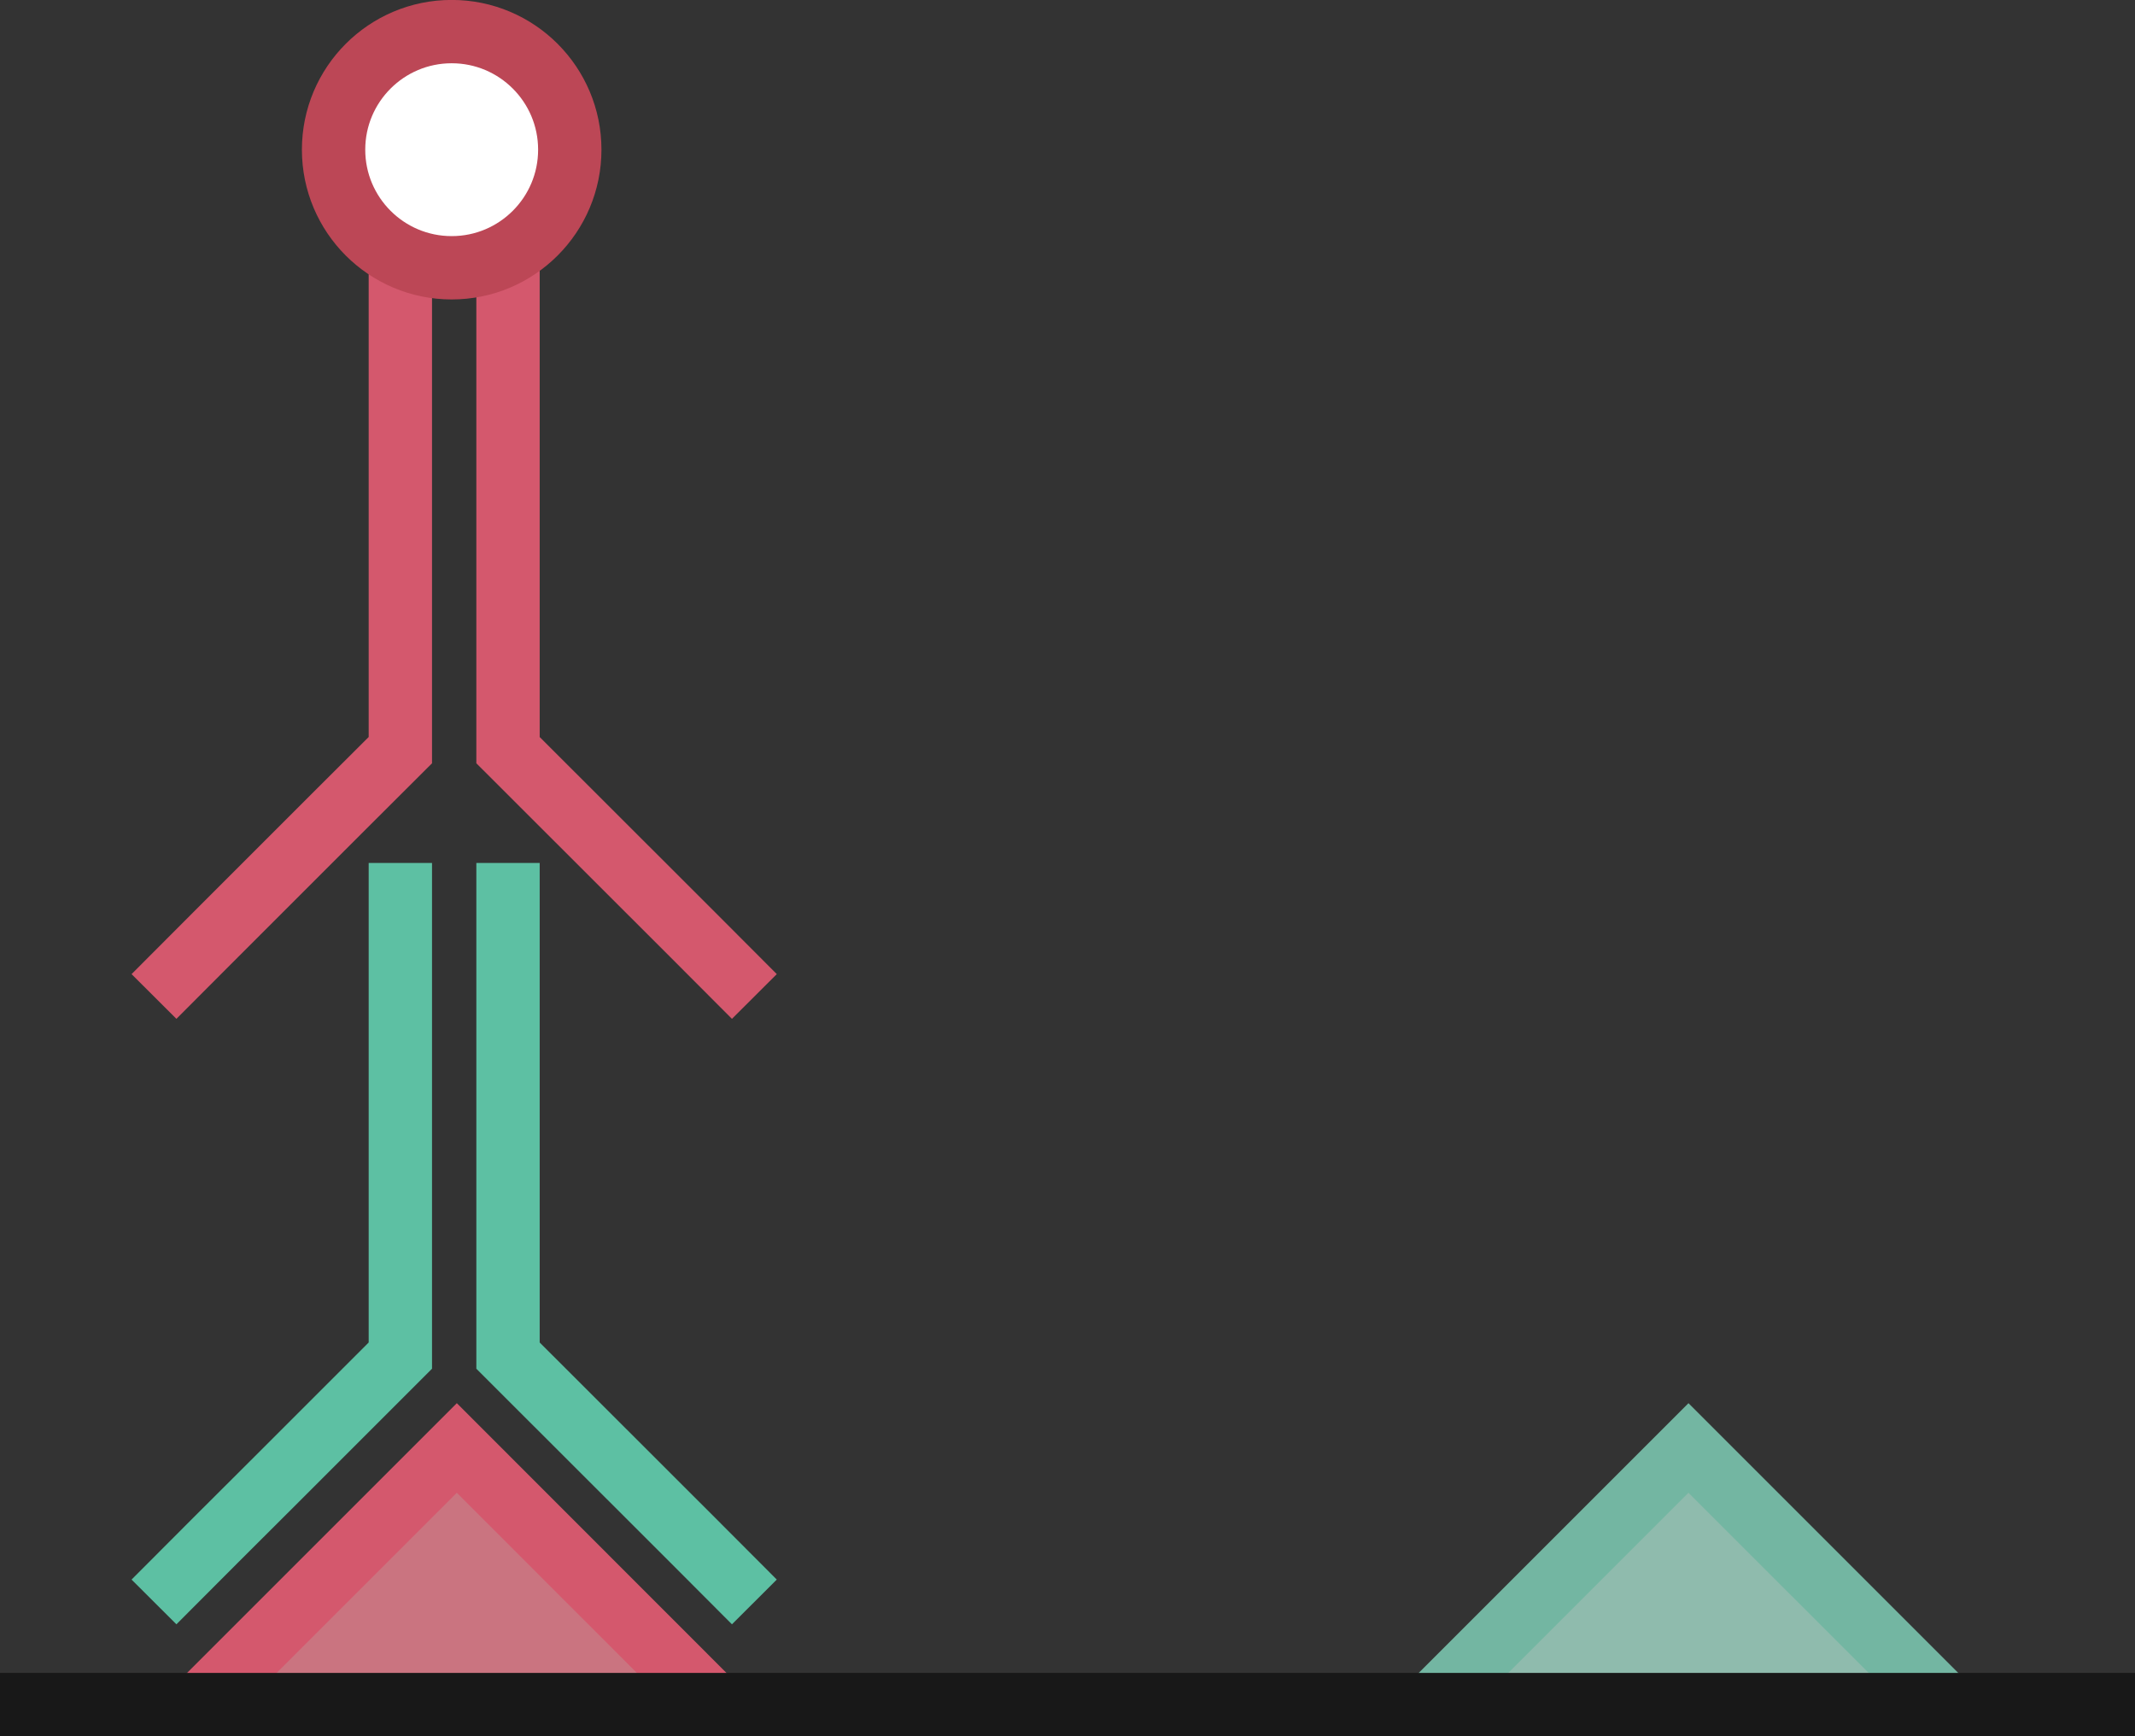
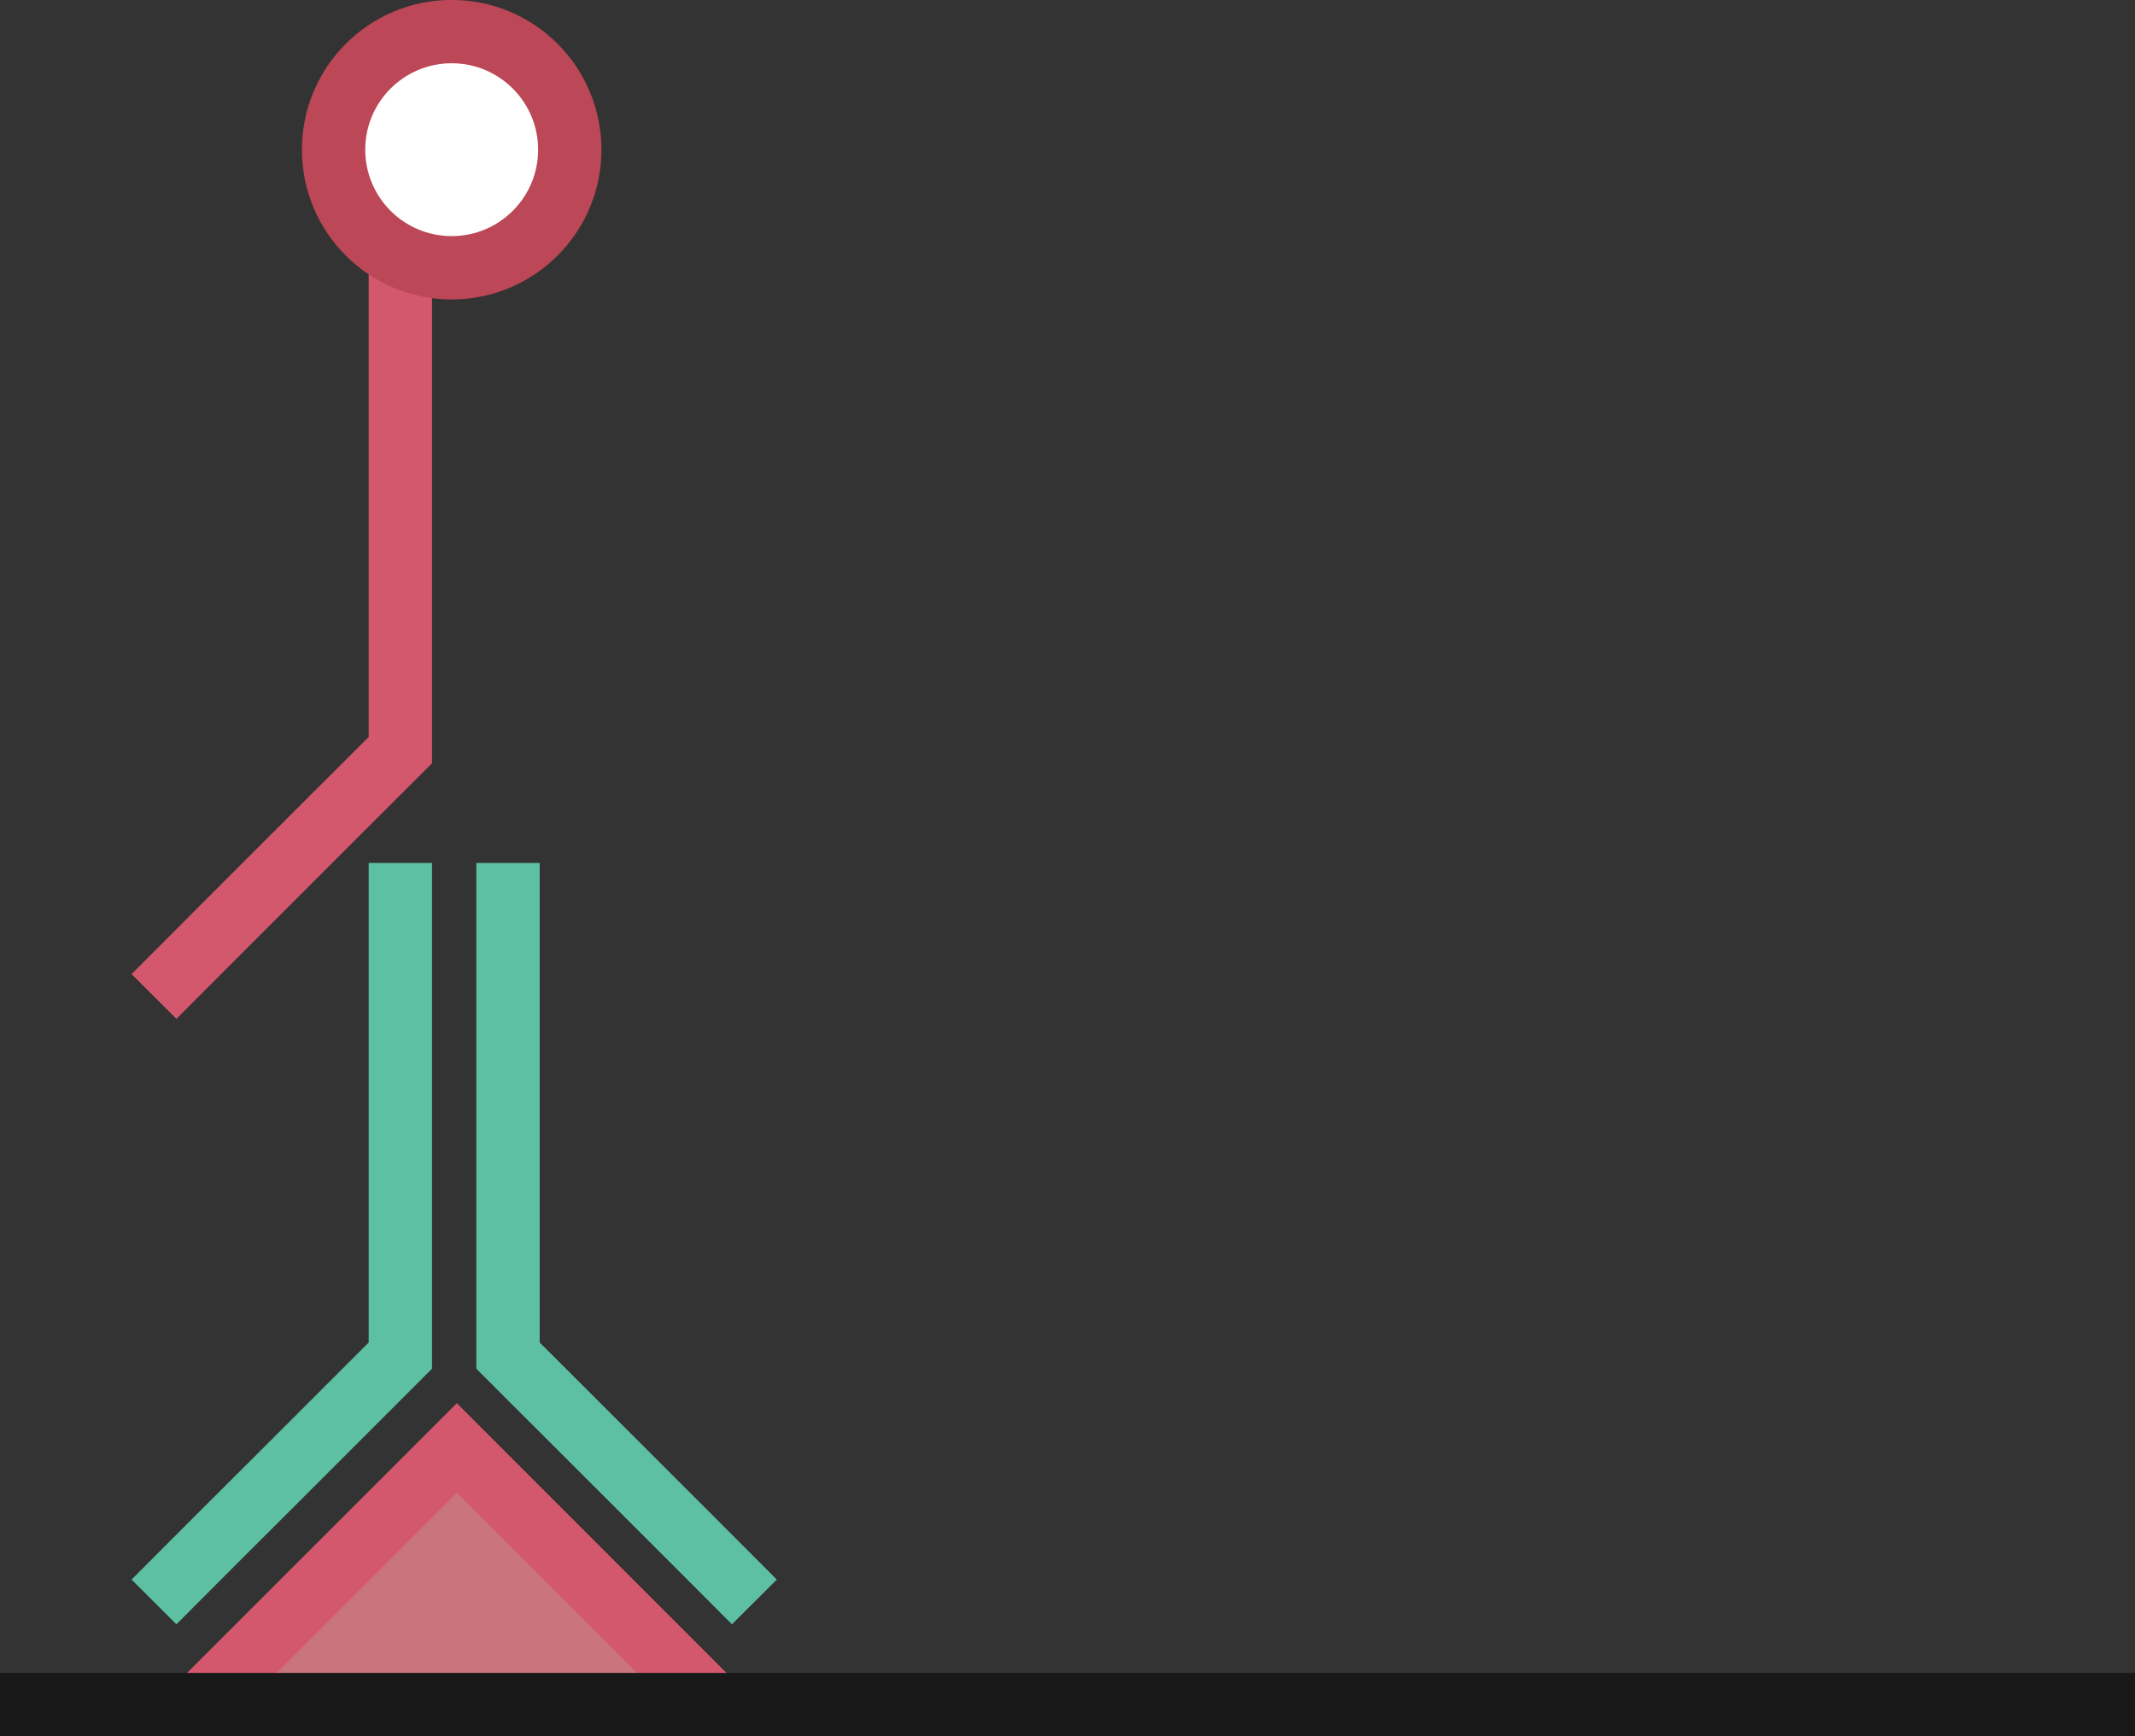
<svg xmlns="http://www.w3.org/2000/svg" viewBox="0 0 149.32 121.44">
  <rect x="0" y="0" width="149.32" height="121.44" fill="#333333" stroke="none" />
  <defs>
    <style>.a288baf7-83c3-4962-aa3c-54fb605bc745,.e7a6181b-33ac-472b-9f4a-4cad10e07960,.f1e55a1e-7754-4361-8296-7ee1f01111b9{fill:none;}.a288baf7-83c3-4962-aa3c-54fb605bc745{stroke:#5dc0a3;}.a288baf7-83c3-4962-aa3c-54fb605bc745,.ada065a8-263a-490d-8c4e-196295d642f0,.b75eb09a-f168-48eb-8565-79348ac5404f,.e7a6181b-33ac-472b-9f4a-4cad10e07960,.f1e55a1e-7754-4361-8296-7ee1f01111b9,.f7435307-d57b-4979-af48-7dc776c2b3cb{stroke-miterlimit:10;stroke-width:4.43px;}.e7a6181b-33ac-472b-9f4a-4cad10e07960,.f7435307-d57b-4979-af48-7dc776c2b3cb{stroke:#d4586d;}.f7435307-d57b-4979-af48-7dc776c2b3cb{fill:#ca7480;}.b75eb09a-f168-48eb-8565-79348ac5404f{fill:#8fbbad;stroke:#73b6a2;}.f1e55a1e-7754-4361-8296-7ee1f01111b9{stroke:#181818;}.ada065a8-263a-490d-8c4e-196295d642f0{fill:#fff;stroke:#bc4756;}</style>
  </defs>
  <g id="bb79d4b7-4ccf-4891-8c3d-7e88a8c09000" data-name="Layer 2">
    <g id="babd20ff-fbcd-4024-95a7-dad7cb59a8b7" data-name="Diagram">
      <polyline class="a288baf7-83c3-4962-aa3c-54fb605bc745" points="28 60.36 28 94.82 23.69 99.13 19.38 103.44 15.07 107.74 10.77 112.05" />
      <polyline class="a288baf7-83c3-4962-aa3c-54fb605bc745" points="35.53 60.36 35.53 94.82 48.46 107.74 52.76 112.05" />
      <polyline class="e7a6181b-33ac-472b-9f4a-4cad10e07960" points="28 18.01 28 52.47 23.69 56.77 19.38 61.08 15.07 65.39 10.77 69.7" />
-       <polyline class="e7a6181b-33ac-472b-9f4a-4cad10e07960" points="35.53 18.01 35.53 52.47 48.46 65.39 52.76 69.7" />
      <polyline class="f7435307-d57b-4979-af48-7dc776c2b3cb" points="14.36 118.87 31.95 101.28 49.53 118.87" />
-       <polyline class="b75eb09a-f168-48eb-8565-79348ac5404f" points="100.5 118.87 118.09 101.28 135.68 118.87" />
      <line class="f1e55a1e-7754-4361-8296-7ee1f01111b9" y1="119.23" x2="149.32" y2="119.23" />
      <circle class="ada065a8-263a-490d-8c4e-196295d642f0" cx="31.59" cy="10.47" r="8.26" />
    </g>
  </g>
</svg>